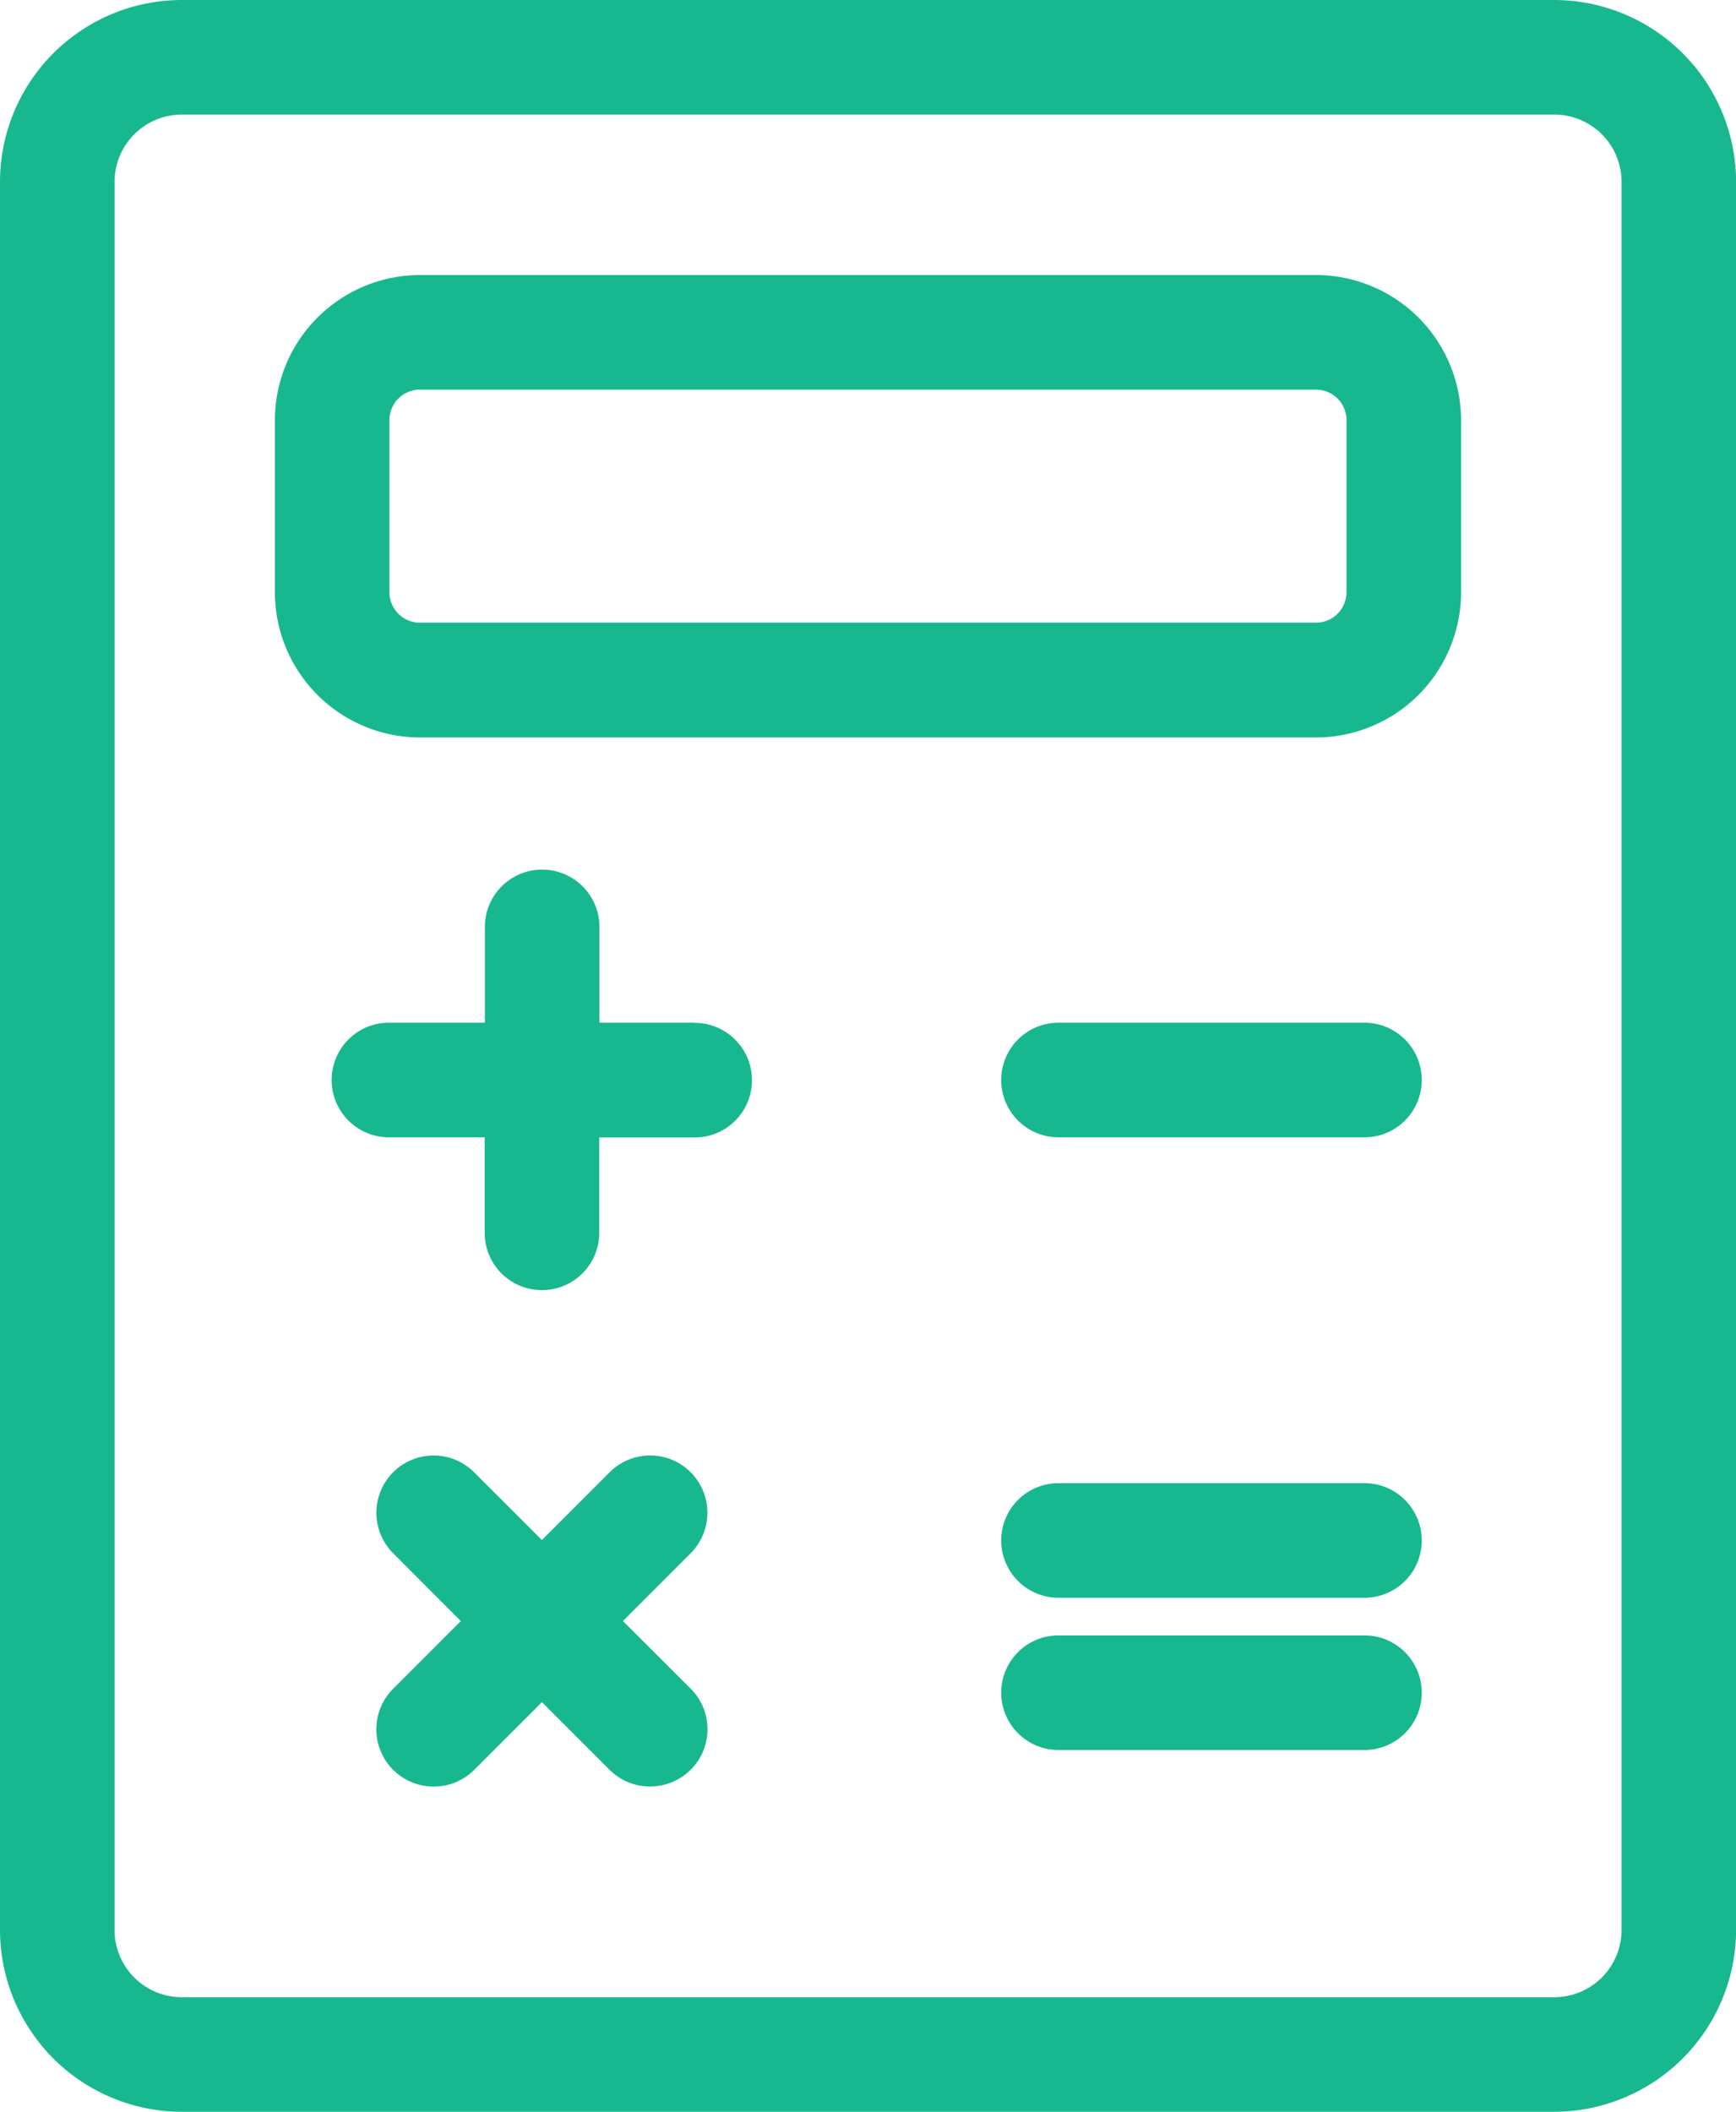
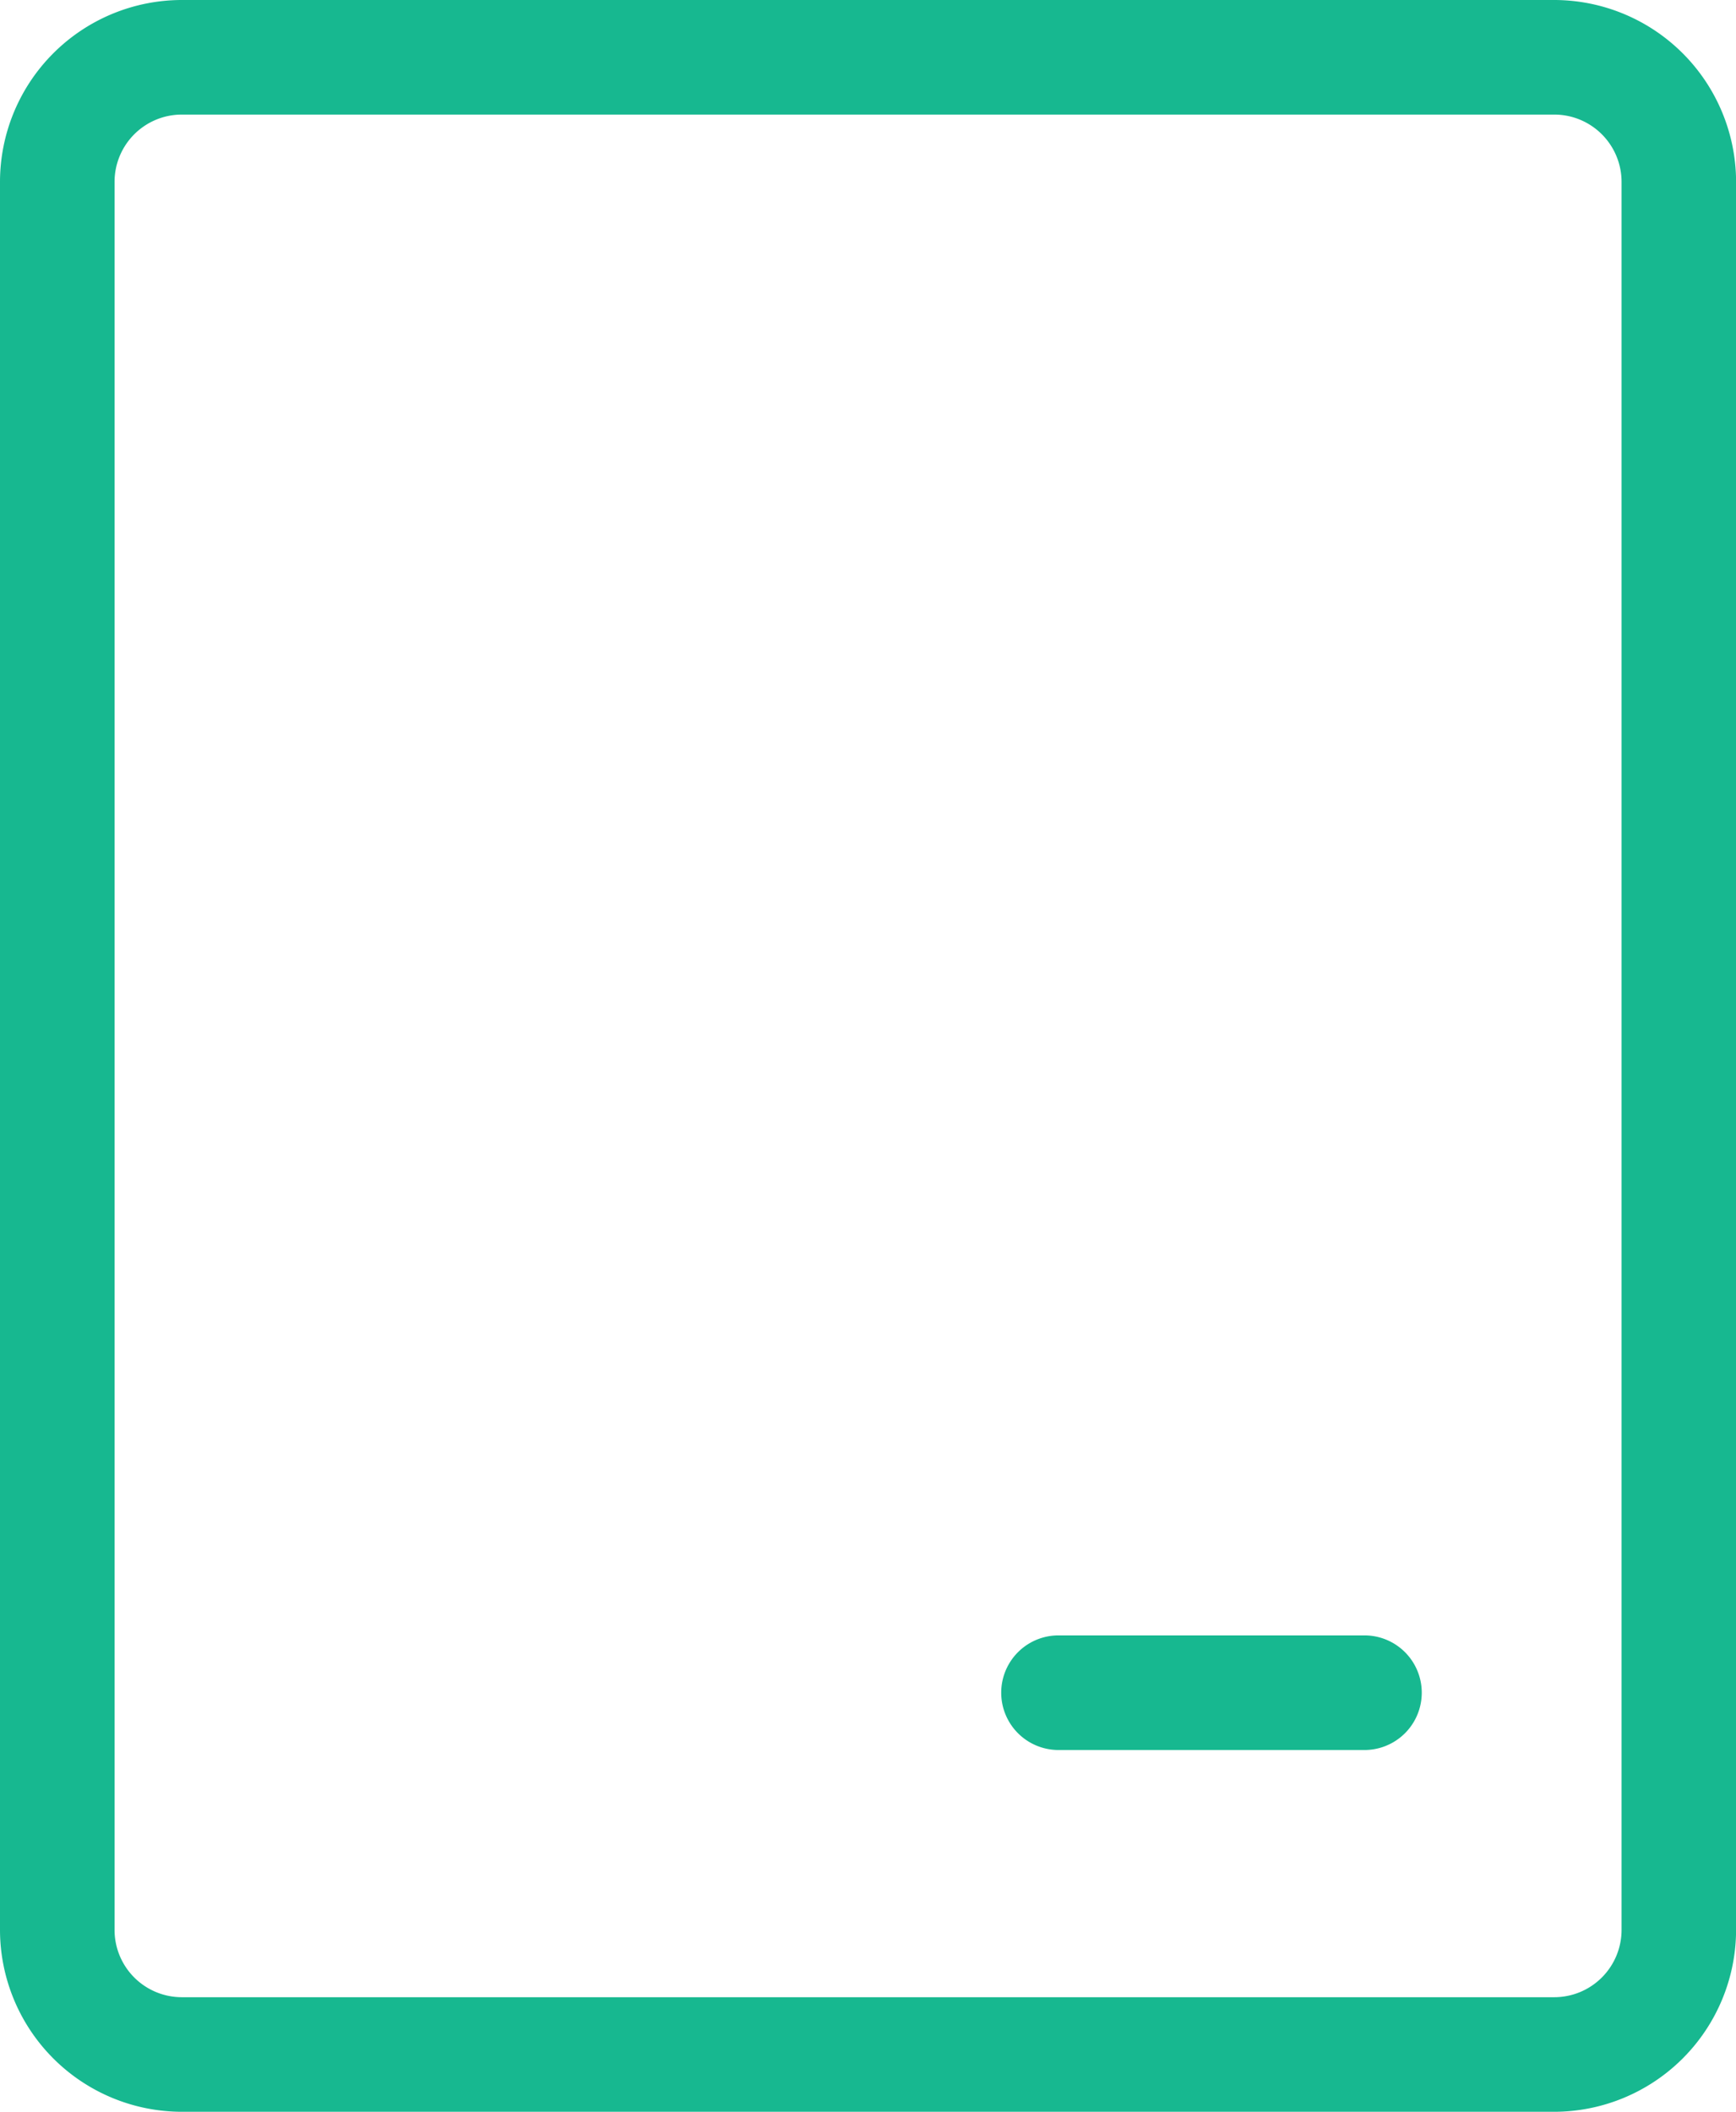
<svg xmlns="http://www.w3.org/2000/svg" width="41.825" height="50.854" viewBox="0 0 41.825 50.854">
  <g id="Group_6312" data-name="Group 6312" transform="translate(-62.853 -4.464)">
    <path id="Path_656" data-name="Path 656" d="M100.3,4.464H67.231a4.383,4.383,0,0,0-4.378,4.38V50.938a4.385,4.385,0,0,0,4.378,4.38H100.3a4.388,4.388,0,0,0,4.38-4.38V8.844A4.387,4.387,0,0,0,100.3,4.464Zm1.621,46.474a1.622,1.622,0,0,1-1.621,1.621H67.231a1.621,1.621,0,0,1-1.618-1.621V8.844a1.621,1.621,0,0,1,1.618-1.621H100.3a1.622,1.622,0,0,1,1.621,1.621Z" transform="translate(0 0)" fill="#17b890" />
-     <path id="Path_657" data-name="Path 657" d="M90.936,7.464H69.346a3.5,3.5,0,0,0-3.493,3.493V15.1A3.5,3.5,0,0,0,69.346,18.6h21.59A3.5,3.5,0,0,0,94.431,15.1V10.957A3.5,3.5,0,0,0,90.936,7.464Zm.735,7.639a.736.736,0,0,1-.735.733H69.346a.734.734,0,0,1-.733-.733V10.957a.734.734,0,0,1,.733-.733h21.59a.736.736,0,0,1,.735.733Z" transform="translate(3.623 3.623)" fill="#17b890" />
-     <path id="Path_658" data-name="Path 658" d="M82.531,15.619H75.159a1.38,1.38,0,1,0,0,2.76h7.372a1.38,1.38,0,1,0,0-2.76Z" transform="translate(13.196 13.473)" fill="#17b890" />
-     <path id="Path_659" data-name="Path 659" d="M82.531,20.641H75.159a1.38,1.38,0,1,0,0,2.76h7.372a1.38,1.38,0,1,0,0-2.76Z" transform="translate(13.196 19.539)" fill="#17b890" />
    <path id="Path_660" data-name="Path 660" d="M82.531,22.3H75.159a1.38,1.38,0,0,0,0,2.76h7.372a1.38,1.38,0,0,0,0-2.76Z" transform="translate(13.196 21.546)" fill="#17b890" />
-     <path id="Path_661" data-name="Path 661" d="M75.224,17.636h-2.3V15.329a1.38,1.38,0,1,0-2.76,0v2.307H67.852a1.38,1.38,0,1,0,0,2.76h2.307v2.3a1.38,1.38,0,1,0,2.76,0V20.4h2.3a1.38,1.38,0,1,0,0-2.76Z" transform="translate(4.371 11.456)" fill="#17b890" />
-     <path id="Path_662" data-name="Path 662" d="M74.532,20.743a1.381,1.381,0,0,0-1.952,0l-1.632,1.632-1.634-1.632a1.379,1.379,0,0,0-1.949,1.952l1.629,1.632-1.629,1.629a1.379,1.379,0,0,0,.976,2.356,1.365,1.365,0,0,0,.974-.4l1.634-1.632L72.58,27.91a1.365,1.365,0,0,0,.974.4,1.379,1.379,0,0,0,.978-2.356L72.9,24.326l1.632-1.632A1.382,1.382,0,0,0,74.532,20.743Z" transform="translate(4.961 19.174)" fill="#17b890" />
  </g>
</svg>